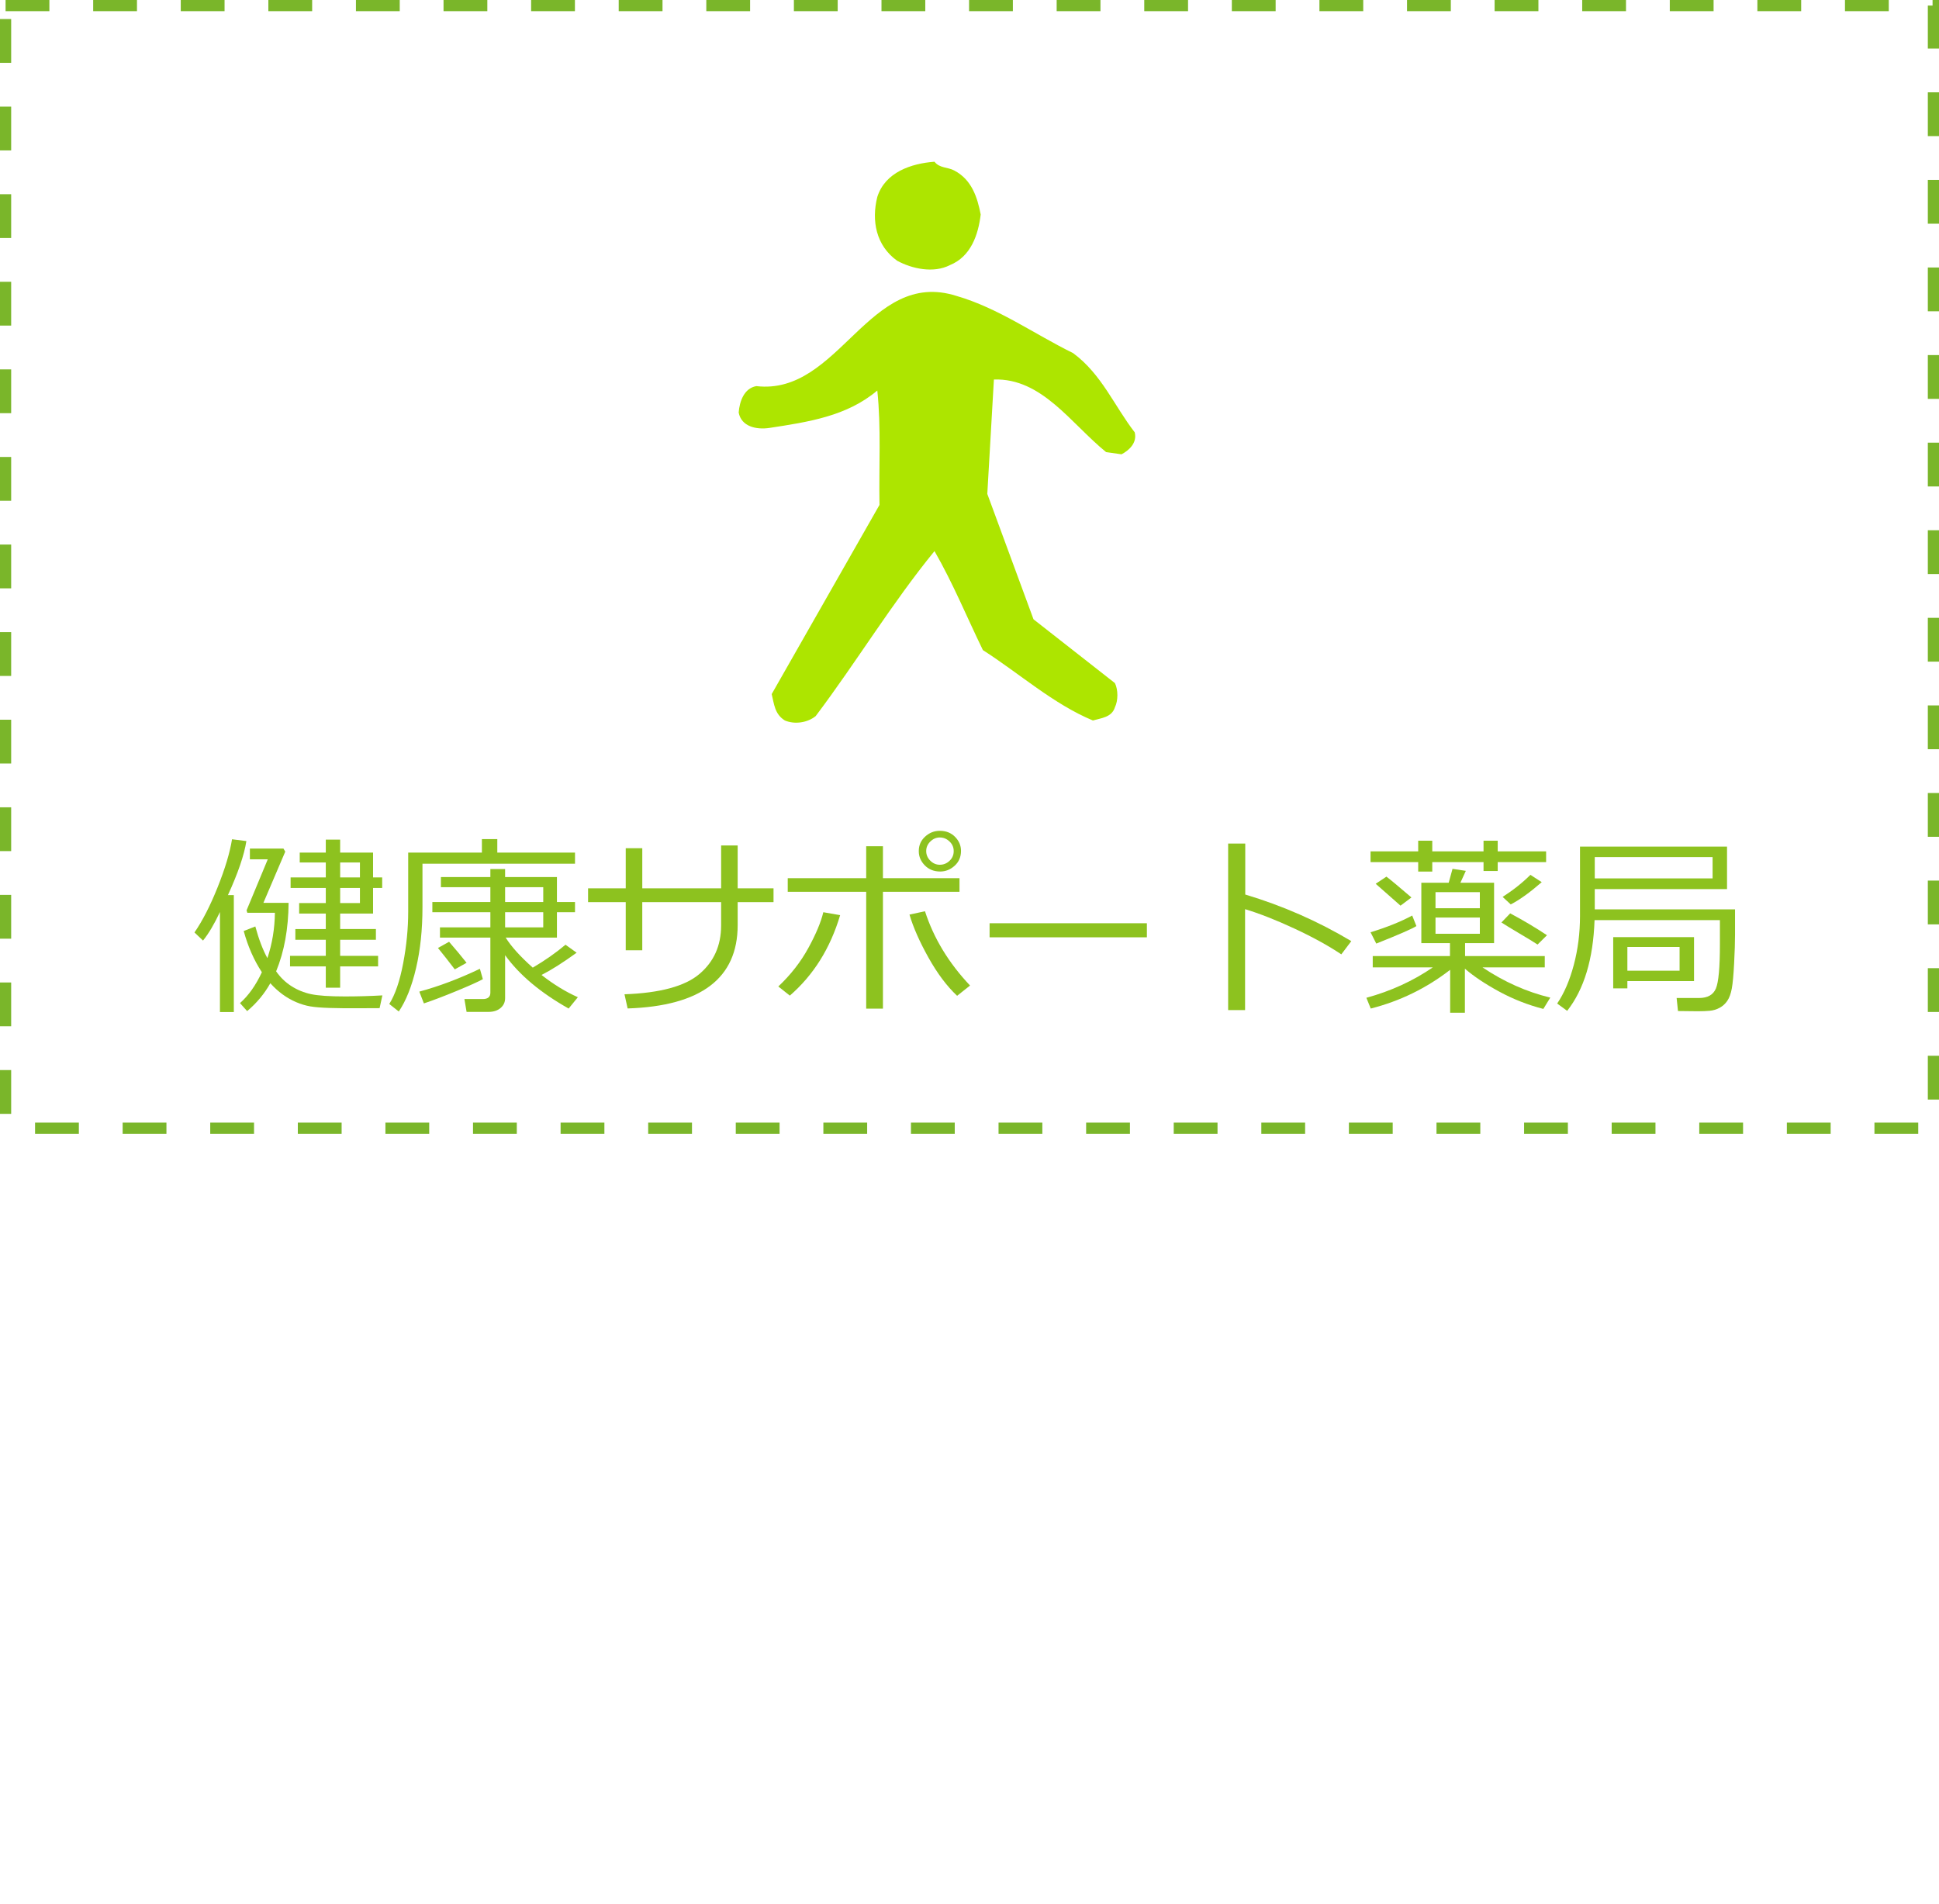
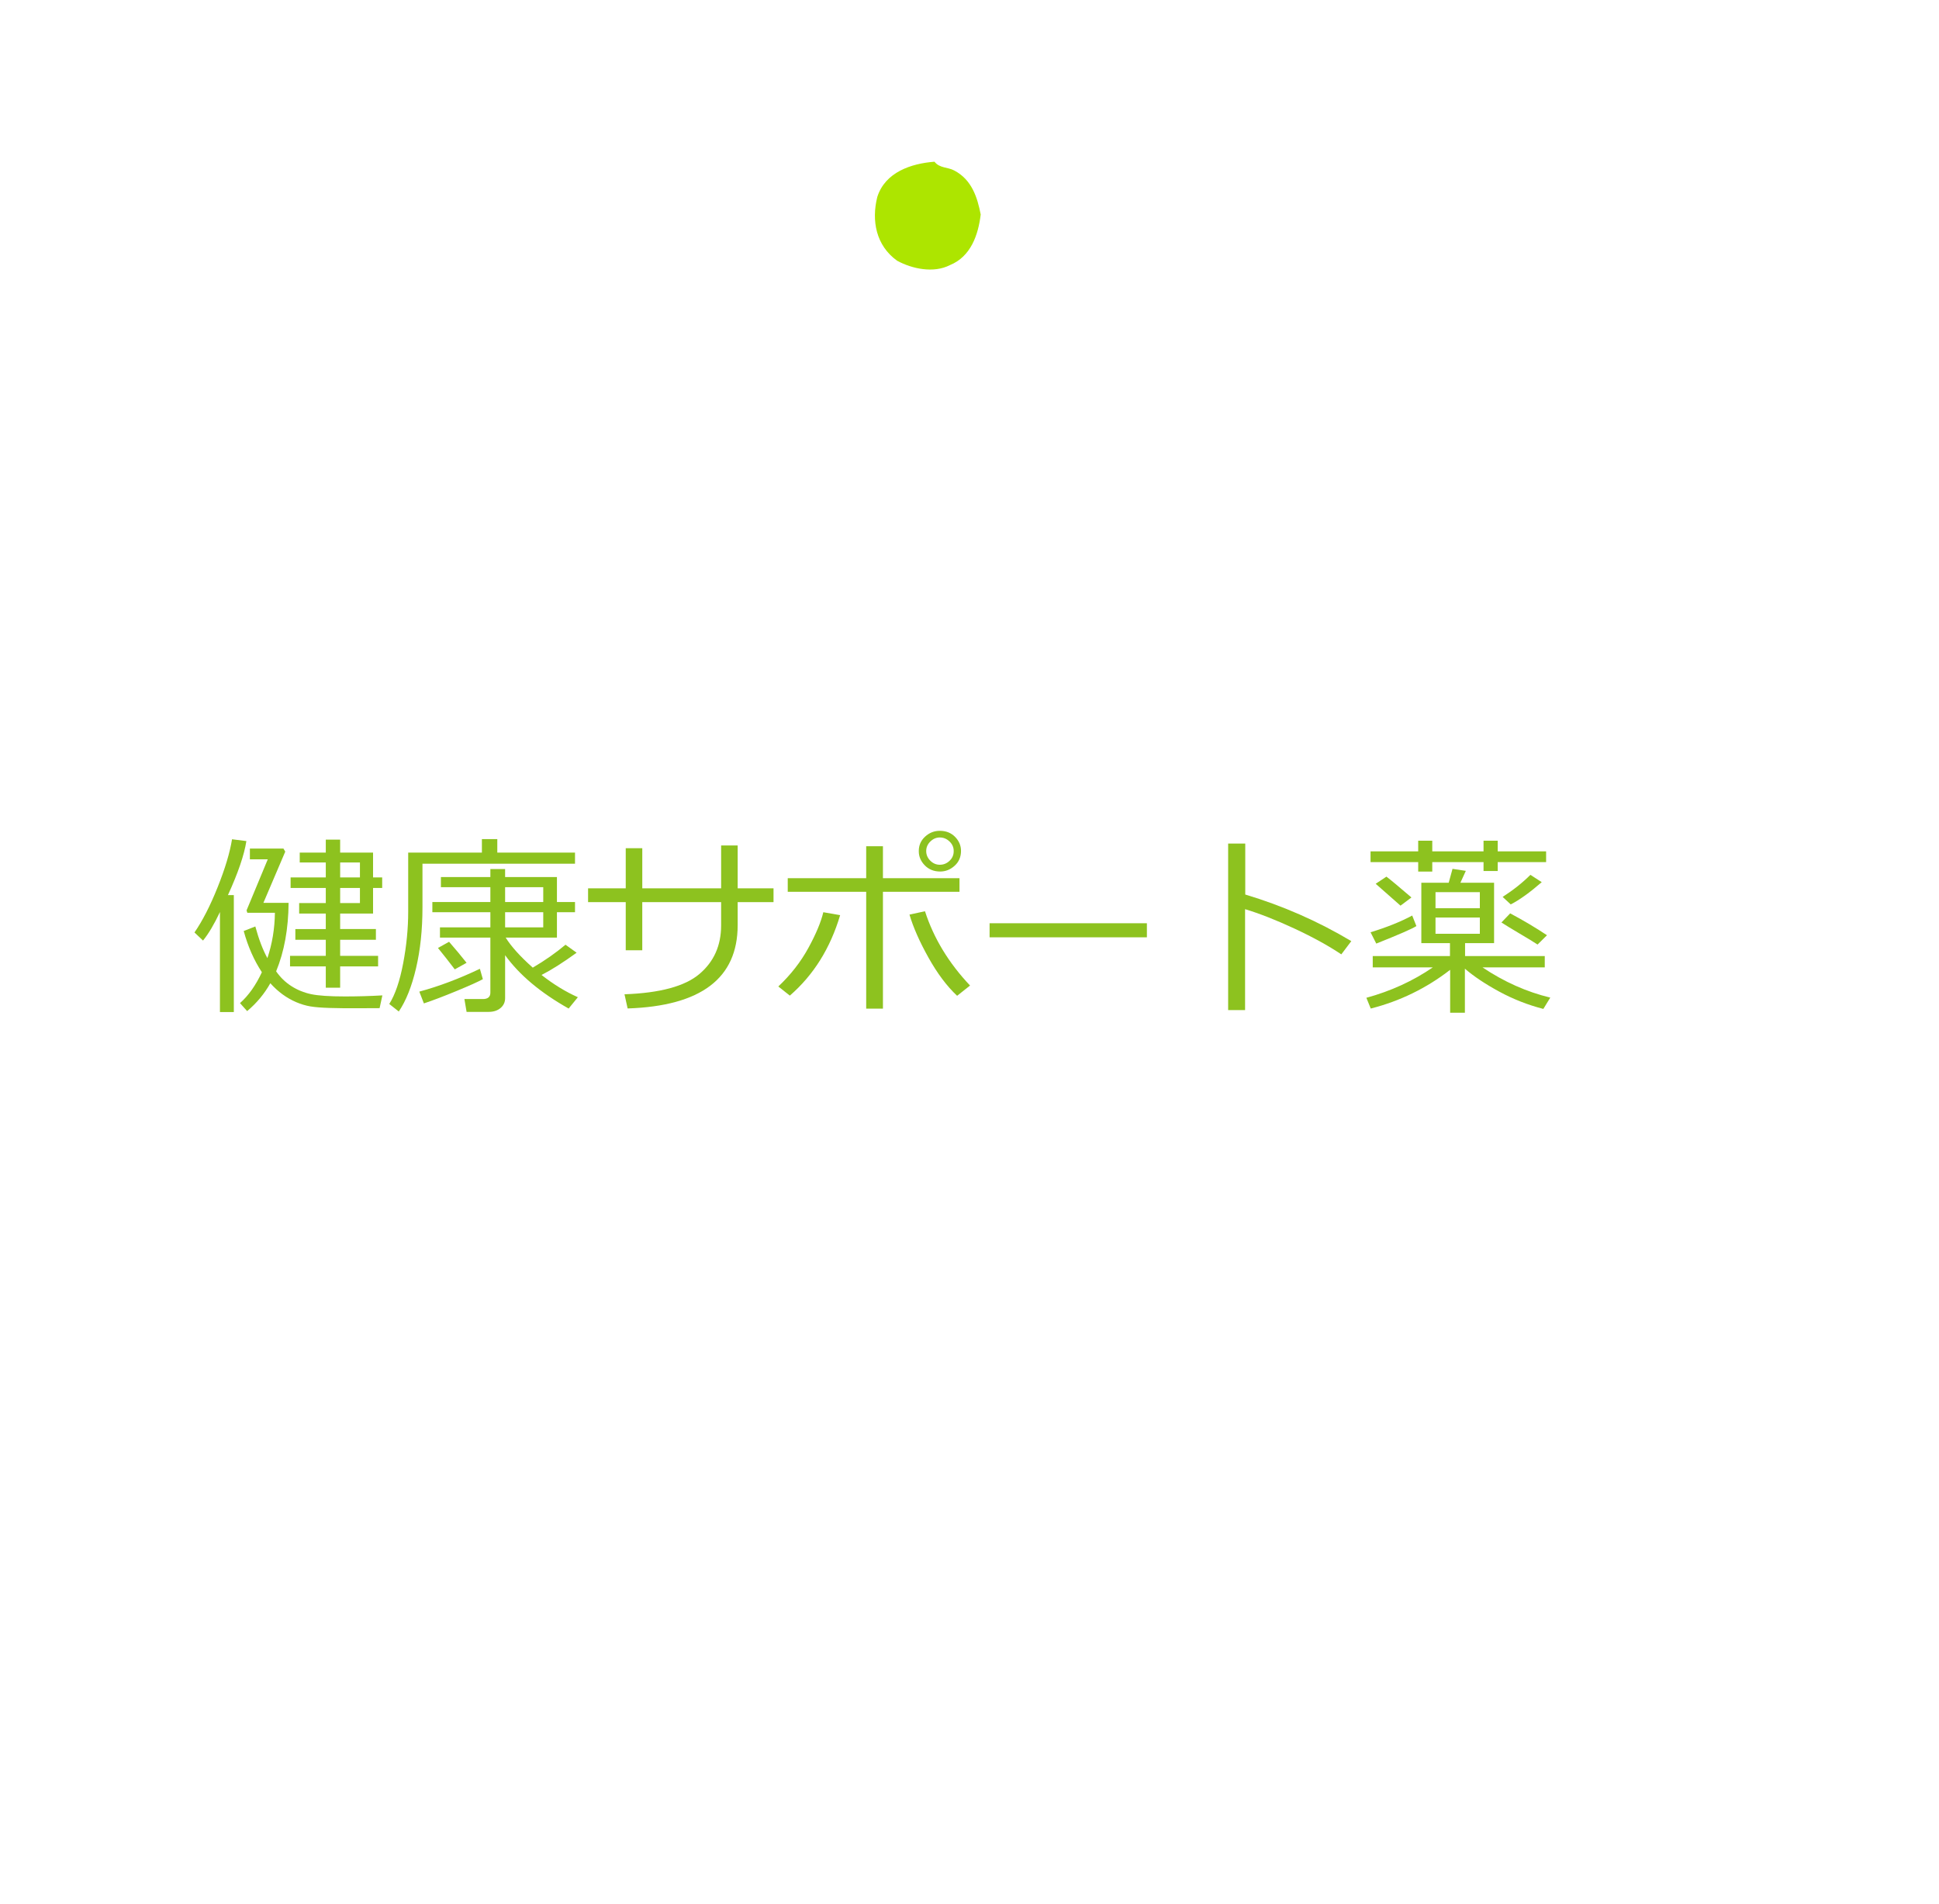
<svg xmlns="http://www.w3.org/2000/svg" version="1.1" width="173.6" height="170.482" viewBox="0 0 173.6 170.482" overflow="visible" enable-background="new 0 0 173.6 170.482" xml:space="preserve">
  <g id="border">
    <rect x="0.5" y="0.5" fill="none" width="172.6" height="169.982" />
  </g>
  <g id="off_x5F_border">
-     <rect x="0.5" y="0.5" fill="none" stroke="#7AB62A" stroke-dasharray="3.921 3.921" width="172.6" height="100.512" />
-   </g>
+     </g>
  <g id="title">
    <g>
      <path fill="#8DC21F" d="M19.692,90.615v-8.957c-0.511,1.09-1.016,1.941-1.515,2.555l-0.766-0.725    c0.721-1.044,1.413-2.396,2.077-4.057s1.093-3.089,1.286-4.287l1.285,0.162c-0.193,1.237-0.743,2.85-1.651,4.836h0.527v10.473    H19.692z M22.127,90.53l-0.639-0.716c0.766-0.681,1.419-1.604,1.958-2.767c-0.704-1.067-1.246-2.296-1.626-3.687l1.039-0.409    c0.312,1.147,0.672,2.092,1.081,2.835c0.432-1.288,0.655-2.642,0.673-4.061h-2.47l-0.068-0.213l1.899-4.572h-1.601v-0.963h3.005    l0.162,0.273l-1.958,4.589h2.256c-0.017,2.321-0.389,4.365-1.115,6.13c0.375,0.54,0.83,0.981,1.367,1.324    c0.537,0.344,1.125,0.584,1.767,0.72s1.649,0.204,3.023,0.204c1.129,0,2.248-0.031,3.354-0.094l-0.247,1.142l-2.061,0.009    c-0.852,0.005-1.65-0.004-2.396-0.026c-0.747-0.022-1.329-0.069-1.746-0.14c-0.417-0.071-0.838-0.198-1.264-0.379    c-0.426-0.182-0.832-0.414-1.218-0.694c-0.386-0.281-0.752-0.614-1.099-1.001C23.671,88.983,22.979,89.814,22.127,90.53z     M25.967,86.528v-0.945h3.201v-1.438h-2.725v-0.962h2.725v-1.388h-2.384v-0.938h2.384v-1.354h-3.15v-0.945h3.15v-1.336h-2.333    v-0.886h2.333v-1.158h1.286v1.158H33.4v2.222h0.817v0.945H33.4v2.291h-2.946v1.388h3.201v0.962h-3.201v1.438h3.397v0.945h-3.397    v1.907h-1.286v-1.907H25.967z M30.455,77.223v1.336h1.771v-1.336H30.455z M30.455,79.504v1.354h1.771v-1.354H30.455z" />
      <path fill="#8DC21F" d="M37.824,77.333v3.917c0,1.992-0.192,3.805-0.575,5.436c-0.383,1.633-0.898,2.925-1.545,3.879l-0.852-0.673    c0.528-0.84,0.942-2.052,1.243-3.636s0.451-3.122,0.451-4.615v-5.304h6.599v-1.209h1.379v1.209h6.957v0.996H37.824z     M37.951,89.841l-0.409-1.056c1.748-0.472,3.556-1.152,5.424-2.044l0.264,0.929c-0.397,0.221-1.176,0.571-2.337,1.051    C39.732,89.201,38.751,89.574,37.951,89.841z M43.75,90.599h-1.976l-0.195-1.149h1.651c0.448,0,0.673-0.19,0.673-0.57v-4.931    H39.39v-0.919h4.513v-1.354h-5.194v-0.912h5.194v-1.328h-4.428v-0.91h4.428V77.81h1.32v0.716h4.64v2.238h1.618v0.912h-1.618v2.272    h-4.589c0.493,0.795,1.303,1.692,2.426,2.69c1.096-0.646,2.072-1.33,2.93-2.052l0.996,0.716c-1.215,0.879-2.262,1.544-3.142,1.992    c1.072,0.84,2.156,1.504,3.252,1.992l-0.825,1.014c-2.521-1.42-4.416-3.012-5.688-4.777v3.849c0,0.357-0.137,0.651-0.409,0.882    C44.542,90.483,44.187,90.599,43.75,90.599z M40.718,86.793c-0.545-0.716-1.047-1.354-1.507-1.916l0.996-0.554    c0.573,0.658,1.096,1.286,1.566,1.882L40.718,86.793z M45.223,79.436v1.328h3.414v-1.328H45.223z M45.223,81.676v1.354h3.414    v-1.354H45.223z" />
      <path fill="#8DC21F" d="M57.504,85.081h-1.481v-4.309h-3.372v-1.234h3.372v-3.593h1.481v3.593h7.059v-3.84h1.481v3.84h3.21v1.234    h-3.21v2.061c0,4.757-3.284,7.243-9.852,7.459l-0.28-1.269c3.179-0.113,5.415-0.72,6.709-1.818    c1.294-1.098,1.941-2.544,1.941-4.338v-2.095h-7.059V85.081z" />
      <path fill="#8DC21F" d="M75.218,81.939c-0.88,2.963-2.381,5.364-4.504,7.203l-1.03-0.817c1.107-1.045,2.002-2.192,2.687-3.444    c0.684-1.252,1.131-2.32,1.341-3.205L75.218,81.939z M79.05,90.309h-1.499V79.845h-7.024v-1.218h7.024v-2.861h1.499v2.861h6.854    v1.218H79.05V90.309z M86.849,88.24l-1.158,0.919c-0.919-0.862-1.776-2.006-2.571-3.431s-1.359-2.705-1.694-3.84l1.388-0.299    C83.596,84.008,84.942,86.225,86.849,88.24z M82.26,76.218v-0.026c0-0.51,0.188-0.939,0.566-1.285    c0.377-0.346,0.815-0.52,1.314-0.52c0.557,0,1.012,0.181,1.367,0.541c0.354,0.36,0.532,0.779,0.532,1.256    c0,0.545-0.19,0.989-0.571,1.332c-0.38,0.344-0.811,0.516-1.293,0.516c-0.557,0-1.016-0.184-1.376-0.549    C82.44,77.115,82.26,76.694,82.26,76.218z M85.385,76.218v-0.034c0-0.324-0.125-0.604-0.375-0.843s-0.539-0.358-0.869-0.358    c-0.317,0-0.6,0.121-0.847,0.362s-0.37,0.526-0.37,0.855s0.121,0.616,0.365,0.86s0.528,0.366,0.852,0.366    c0.336,0,0.626-0.118,0.873-0.354S85.385,76.553,85.385,76.218z" />
      <path fill="#8DC21F" d="M102.682,83.923H88.599v-1.26h14.083V83.923z" />
      <path fill="#8DC21F" d="M120.983,84.264l-0.894,1.184c-1.181-0.789-2.592-1.563-4.231-2.324c-1.641-0.761-3.103-1.334-4.385-1.721    v9.034h-1.516V75.527h1.532v4.564C114.856,81.102,118.02,82.492,120.983,84.264z" />
      <path fill="#8DC21F" d="M122.724,90.301l-0.392-0.963c2.197-0.602,4.181-1.51,5.951-2.725h-5.381v-1.013h6.914v-1.158h-2.563    v-5.407h2.451l0.341-1.242l1.192,0.179l-0.485,1.063h3.014v5.407h-2.597v1.158h7.135v1.013h-5.576    c1.93,1.295,3.953,2.197,6.07,2.708l-0.621,1.013c-1.386-0.357-2.701-0.873-3.947-1.549s-2.271-1.359-3.077-2.053v3.942h-1.32    v-3.84C127.706,88.481,125.335,89.637,122.724,90.301z M134.091,77.188v0.8h-1.269v-0.8h-4.59v0.851h-1.26v-0.851h-4.266v-0.962    h4.266v-0.954h1.26v0.954h4.59v-0.954h1.269v0.954h4.333v0.962H134.091z M123.218,84.484l-0.511-1.013    c1.464-0.448,2.707-0.948,3.729-1.499l0.375,0.945C126.414,83.168,125.216,83.69,123.218,84.484z M125.389,81.088l-2.223-1.959    l0.963-0.639c0.374,0.284,1.121,0.906,2.239,1.865L125.389,81.088z M128.522,81.317h3.969v-1.438h-3.969V81.317z M132.491,82.152    h-3.969v1.455h3.969V82.152z M137.659,84.57c-0.353-0.232-0.892-0.563-1.618-0.988c-0.727-0.431-1.266-0.76-1.617-0.987    l0.783-0.817c1.175,0.625,2.272,1.277,3.295,1.958L137.659,84.57z M135.257,80.977l-0.724-0.672    c0.959-0.619,1.788-1.277,2.486-1.976l1.014,0.655C136.96,79.916,136.035,80.58,135.257,80.977z" />
-       <path fill="#8DC21F" d="M150.23,90.523l-0.119-1.167h2.009c0.767,0,1.27-0.285,1.508-0.855s0.357-1.88,0.357-3.93v-2.188h-11.223    c-0.119,3.486-0.936,6.193-2.451,8.123l-0.895-0.655c0.625-0.919,1.121-2.075,1.49-3.466s0.553-2.844,0.553-4.359v-6.224h13.164    v3.806H142.78v1.813h12.559v2.257c0,0.664-0.027,1.518-0.081,2.563s-0.123,1.8-0.208,2.265c-0.086,0.466-0.219,0.832-0.4,1.099    s-0.41,0.476-0.686,0.626s-0.572,0.239-0.89,0.269c-0.317,0.027-0.673,0.042-1.064,0.042S151.024,90.534,150.23,90.523z     M142.78,78.646h10.549v-1.907H142.78V78.646z M145.7,87.841v0.655h-1.268v-4.589h7.236v3.934H145.7z M150.375,84.784H145.7v2.129    h4.675V84.784z" />
    </g>
  </g>
  <g id="icon">
    <g>
      <path fill="#ADE500" d="M85.439,15.268c1.576,0.827,2.069,2.423,2.364,3.939c-0.216,1.792-0.867,3.762-2.758,4.53    c-1.458,0.749-3.389,0.335-4.727-0.394c-1.891-1.359-2.305-3.584-1.772-5.712c0.708-2.226,3.052-2.994,5.12-3.151    C84.12,15.071,84.869,14.953,85.439,15.268z" />
-       <path fill="#ADE500" d="M96.076,31.616c2.561,1.891,3.683,4.727,5.515,7.091c0.236,0.925-0.491,1.615-1.182,1.969l-1.379-0.197    c-3.171-2.58-5.751-6.638-10.045-6.5l-0.591,10.242l4.137,11.228l7.287,5.711c0.296,0.591,0.296,1.576,0,2.167    c-0.276,0.906-1.241,0.965-1.97,1.182c-3.545-1.477-6.56-4.195-9.849-6.303c-1.438-2.955-2.678-5.988-4.333-8.864    c-3.801,4.648-6.973,9.908-10.637,14.773c-0.729,0.591-1.87,0.768-2.757,0.394c-0.926-0.571-0.965-1.497-1.182-2.364l9.651-16.938    c-0.06-3.408,0.157-6.953-0.196-10.243c-2.719,2.304-6.186,2.817-9.652,3.349c-1.182,0.177-2.521-0.118-2.758-1.379    c0.079-0.985,0.474-2.167,1.576-2.364c7.445,0.867,10.046-10.577,17.924-8.076C89.378,27.579,92.589,29.903,96.076,31.616z" />
    </g>
  </g>
</svg>